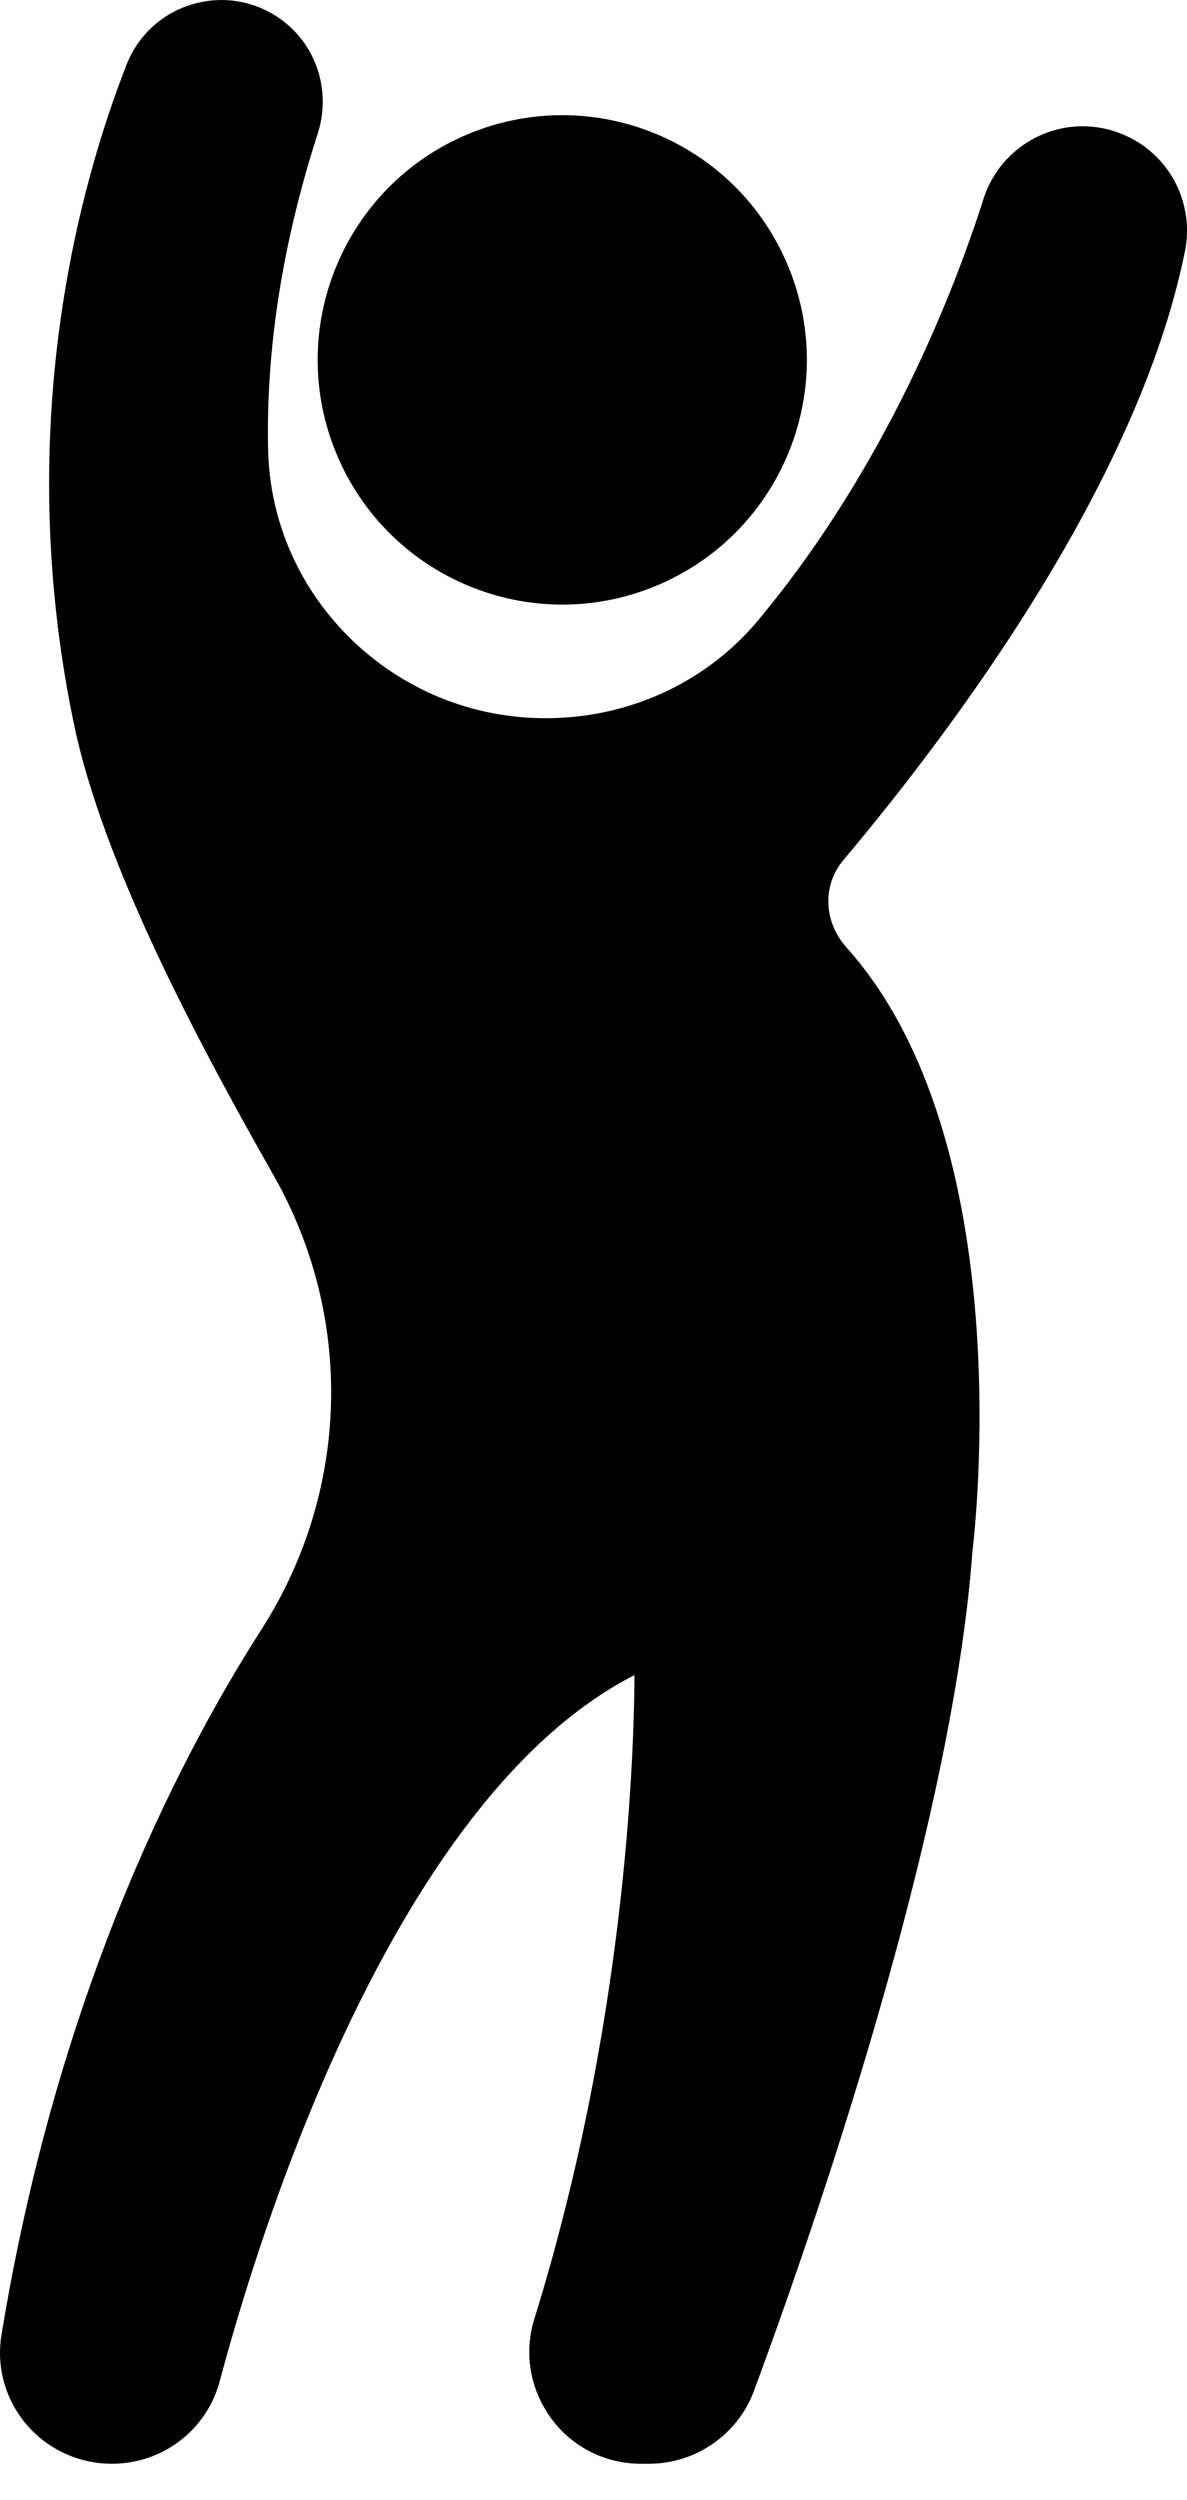
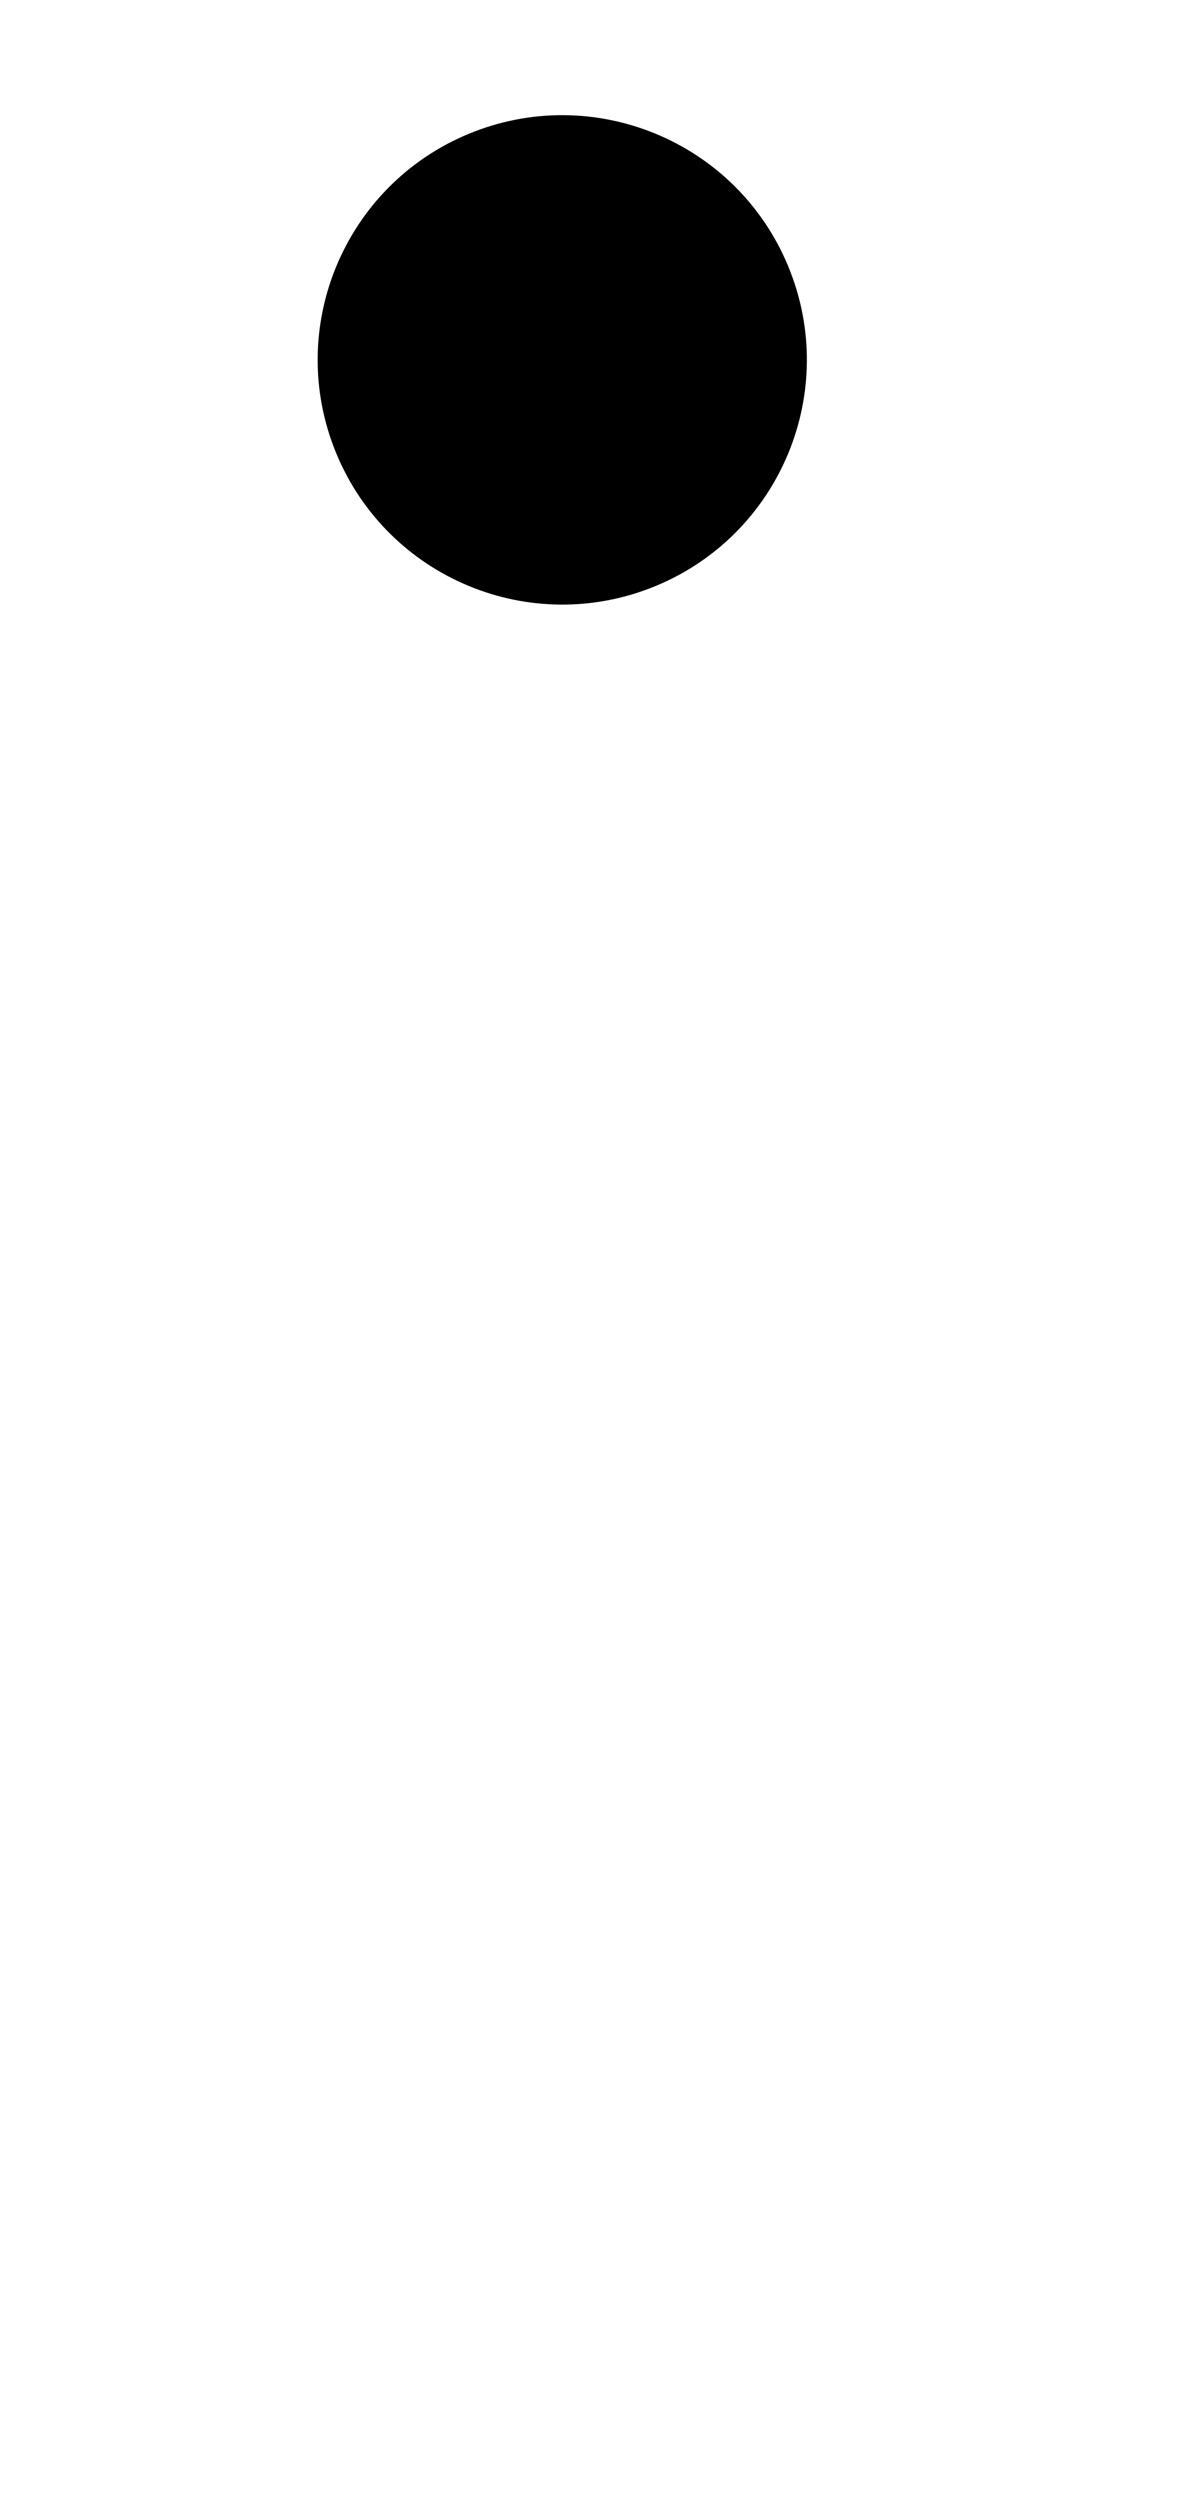
<svg xmlns="http://www.w3.org/2000/svg" width="19" height="40" viewBox="0 0 19 40" fill="none">
  <path d="M10.499 9.374C12.496 8.546 13.444 6.256 12.616 4.259C11.789 2.262 9.498 1.314 7.501 2.142C5.504 2.97 4.556 5.26 5.384 7.257C6.212 9.254 8.502 10.202 10.499 9.374Z" fill="black" />
-   <path d="M13.503 13.757C13.161 14.159 13.181 14.746 13.547 15.156C16.342 18.27 15.598 24.553 15.566 24.818C15.236 29.315 13.008 35.715 12.067 38.257C11.809 38.953 11.133 39.419 10.389 39.419H10.261C9.689 39.419 9.162 39.154 8.825 38.696C8.483 38.229 8.382 37.646 8.555 37.095C9.975 32.517 10.148 28.318 10.156 26.801C6.254 28.792 4.106 35.888 3.519 38.092C3.314 38.877 2.602 39.419 1.793 39.419C1.262 39.419 0.764 39.19 0.422 38.788C0.084 38.39 -0.061 37.867 0.024 37.356C0.896 32.038 2.771 28.277 4.191 26.061C5.599 23.857 5.671 21.081 4.384 18.813C3.133 16.613 1.641 13.797 1.178 11.56C0.193 6.79 1.287 2.924 2.023 1.042C2.184 0.628 2.497 0.302 2.908 0.129C3.314 -0.04 3.76 -0.044 4.167 0.125C4.955 0.455 5.349 1.323 5.084 2.144C4.525 3.874 4.259 5.567 4.291 7.168C4.311 8.351 4.802 9.449 5.663 10.269C6.544 11.098 7.69 11.532 8.901 11.488C10.168 11.444 11.351 10.873 12.143 9.915C14.191 7.458 15.277 4.642 15.743 3.182C15.888 2.723 16.226 2.353 16.664 2.16C17.103 1.967 17.605 1.975 18.04 2.18C18.74 2.506 19.122 3.27 18.965 4.03C18.213 7.743 15.22 11.717 13.503 13.757Z" fill="black" />
</svg>